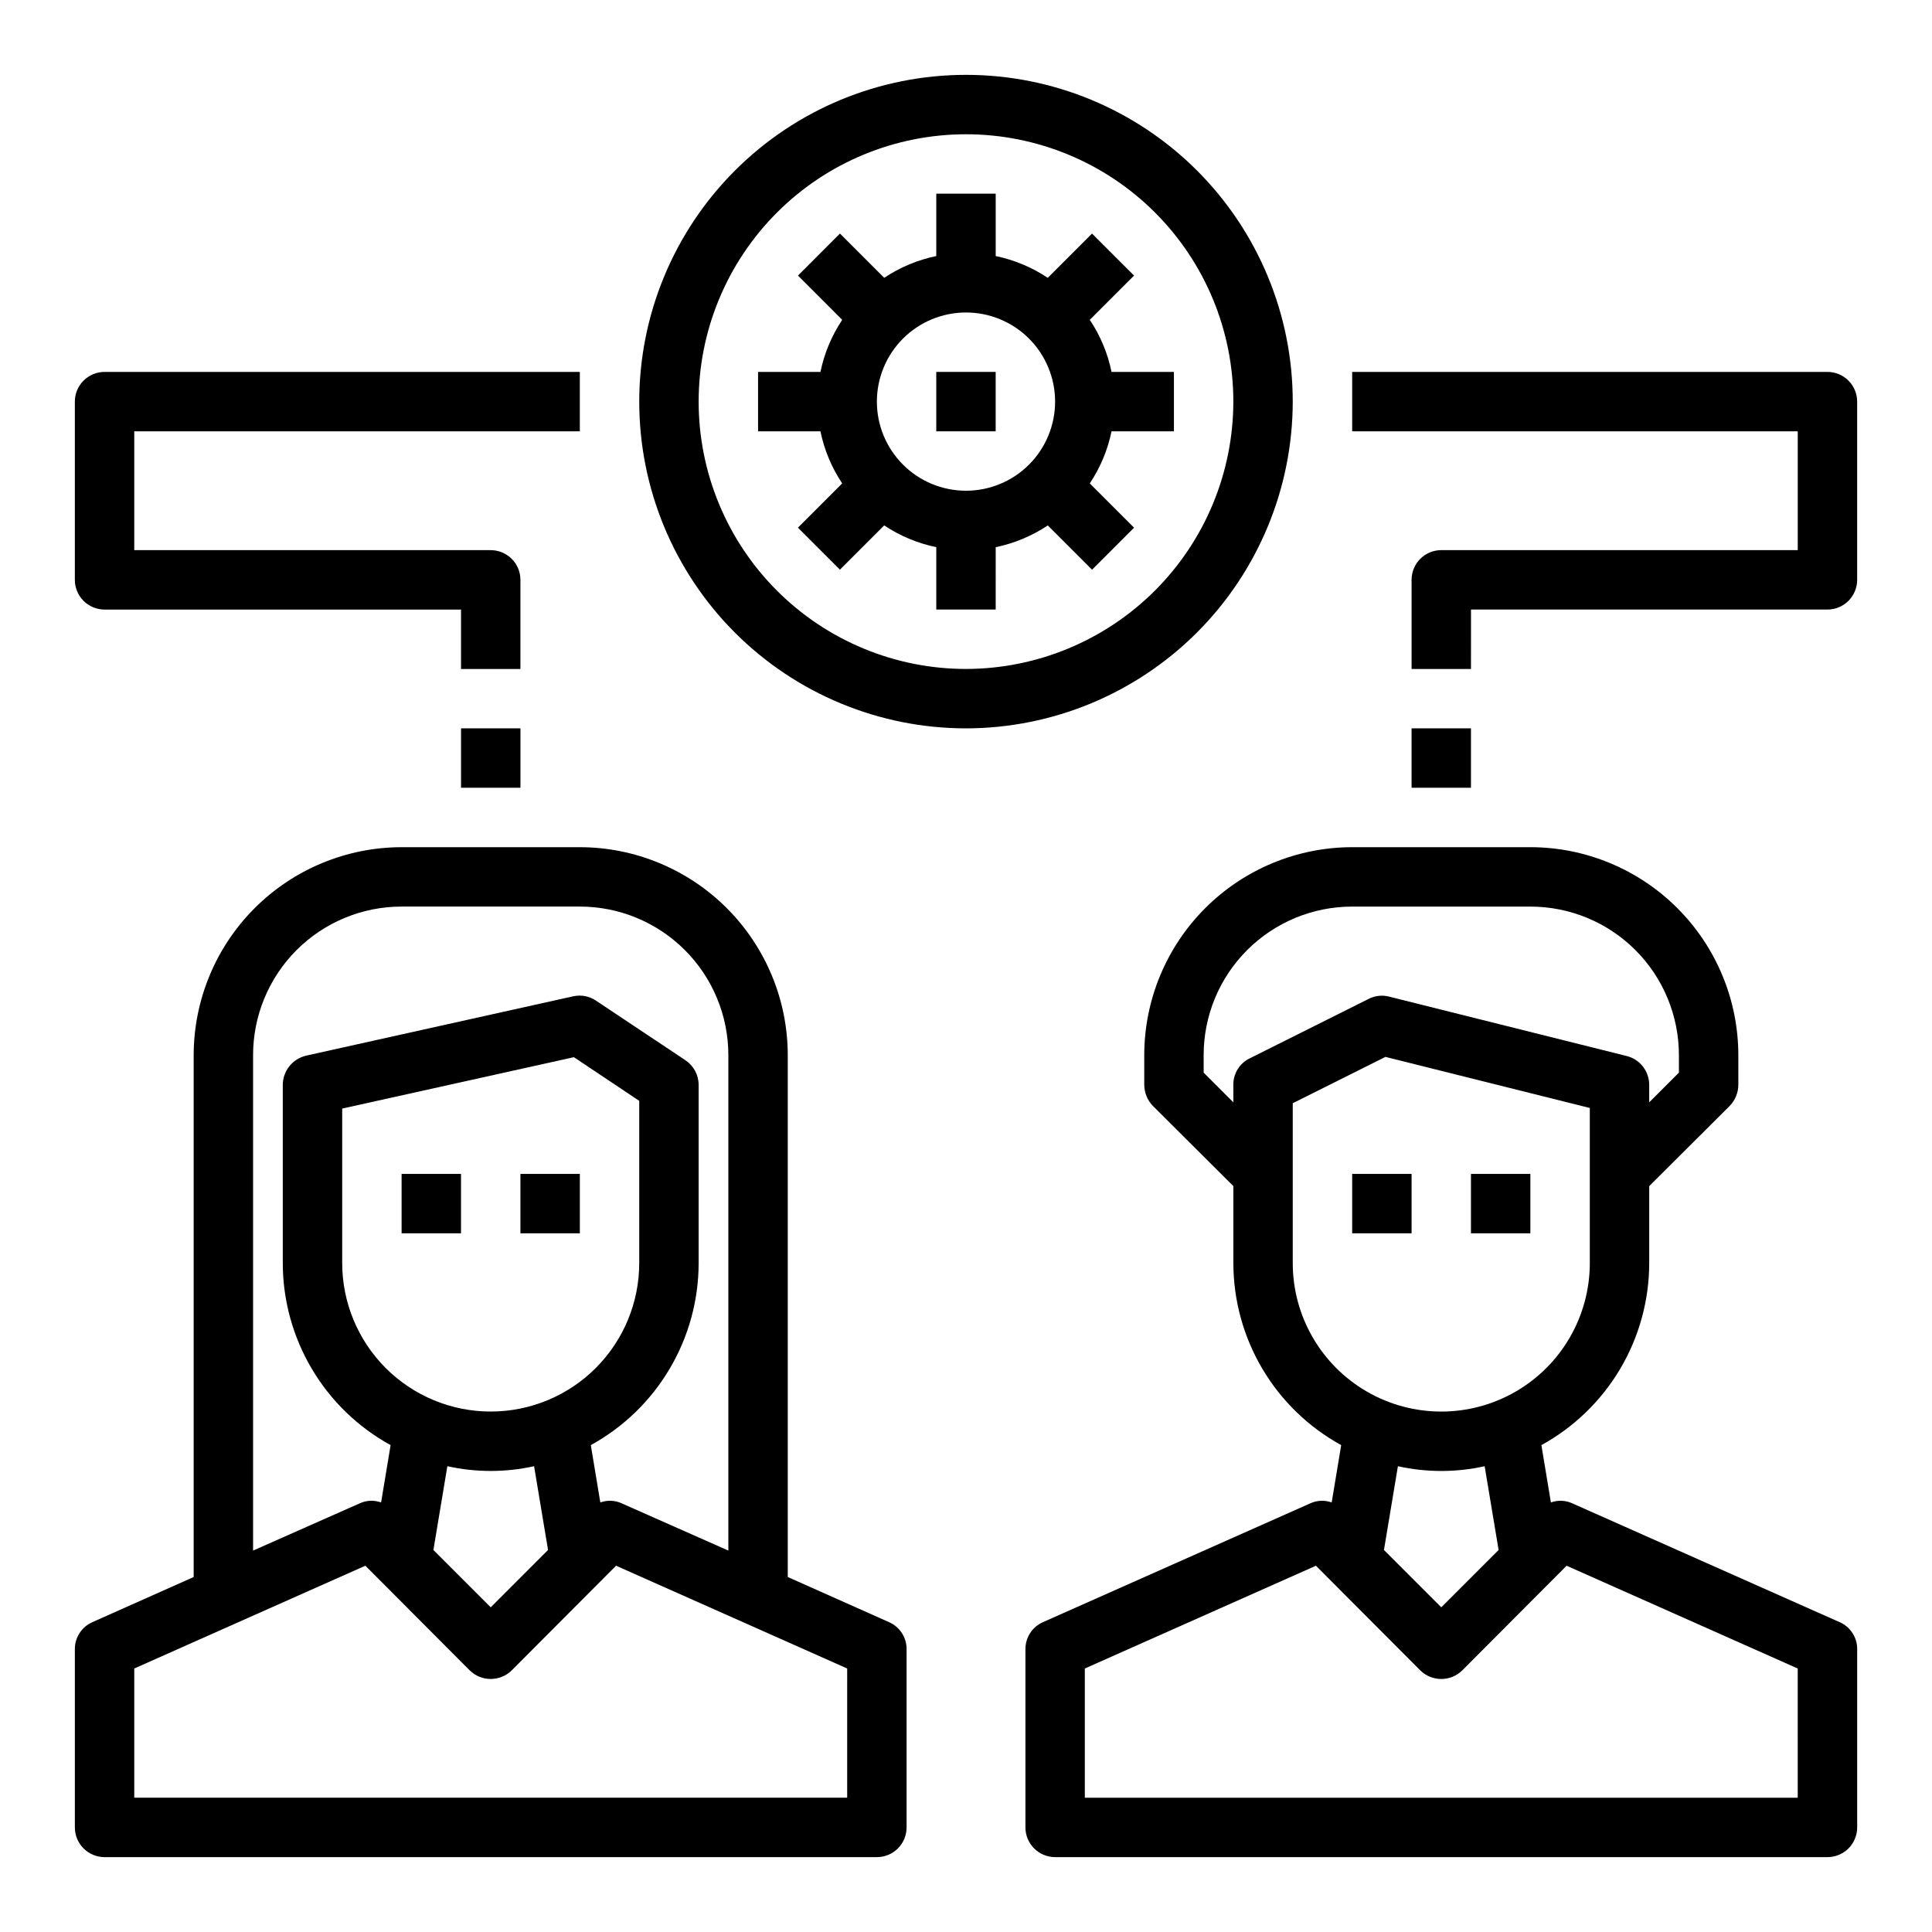
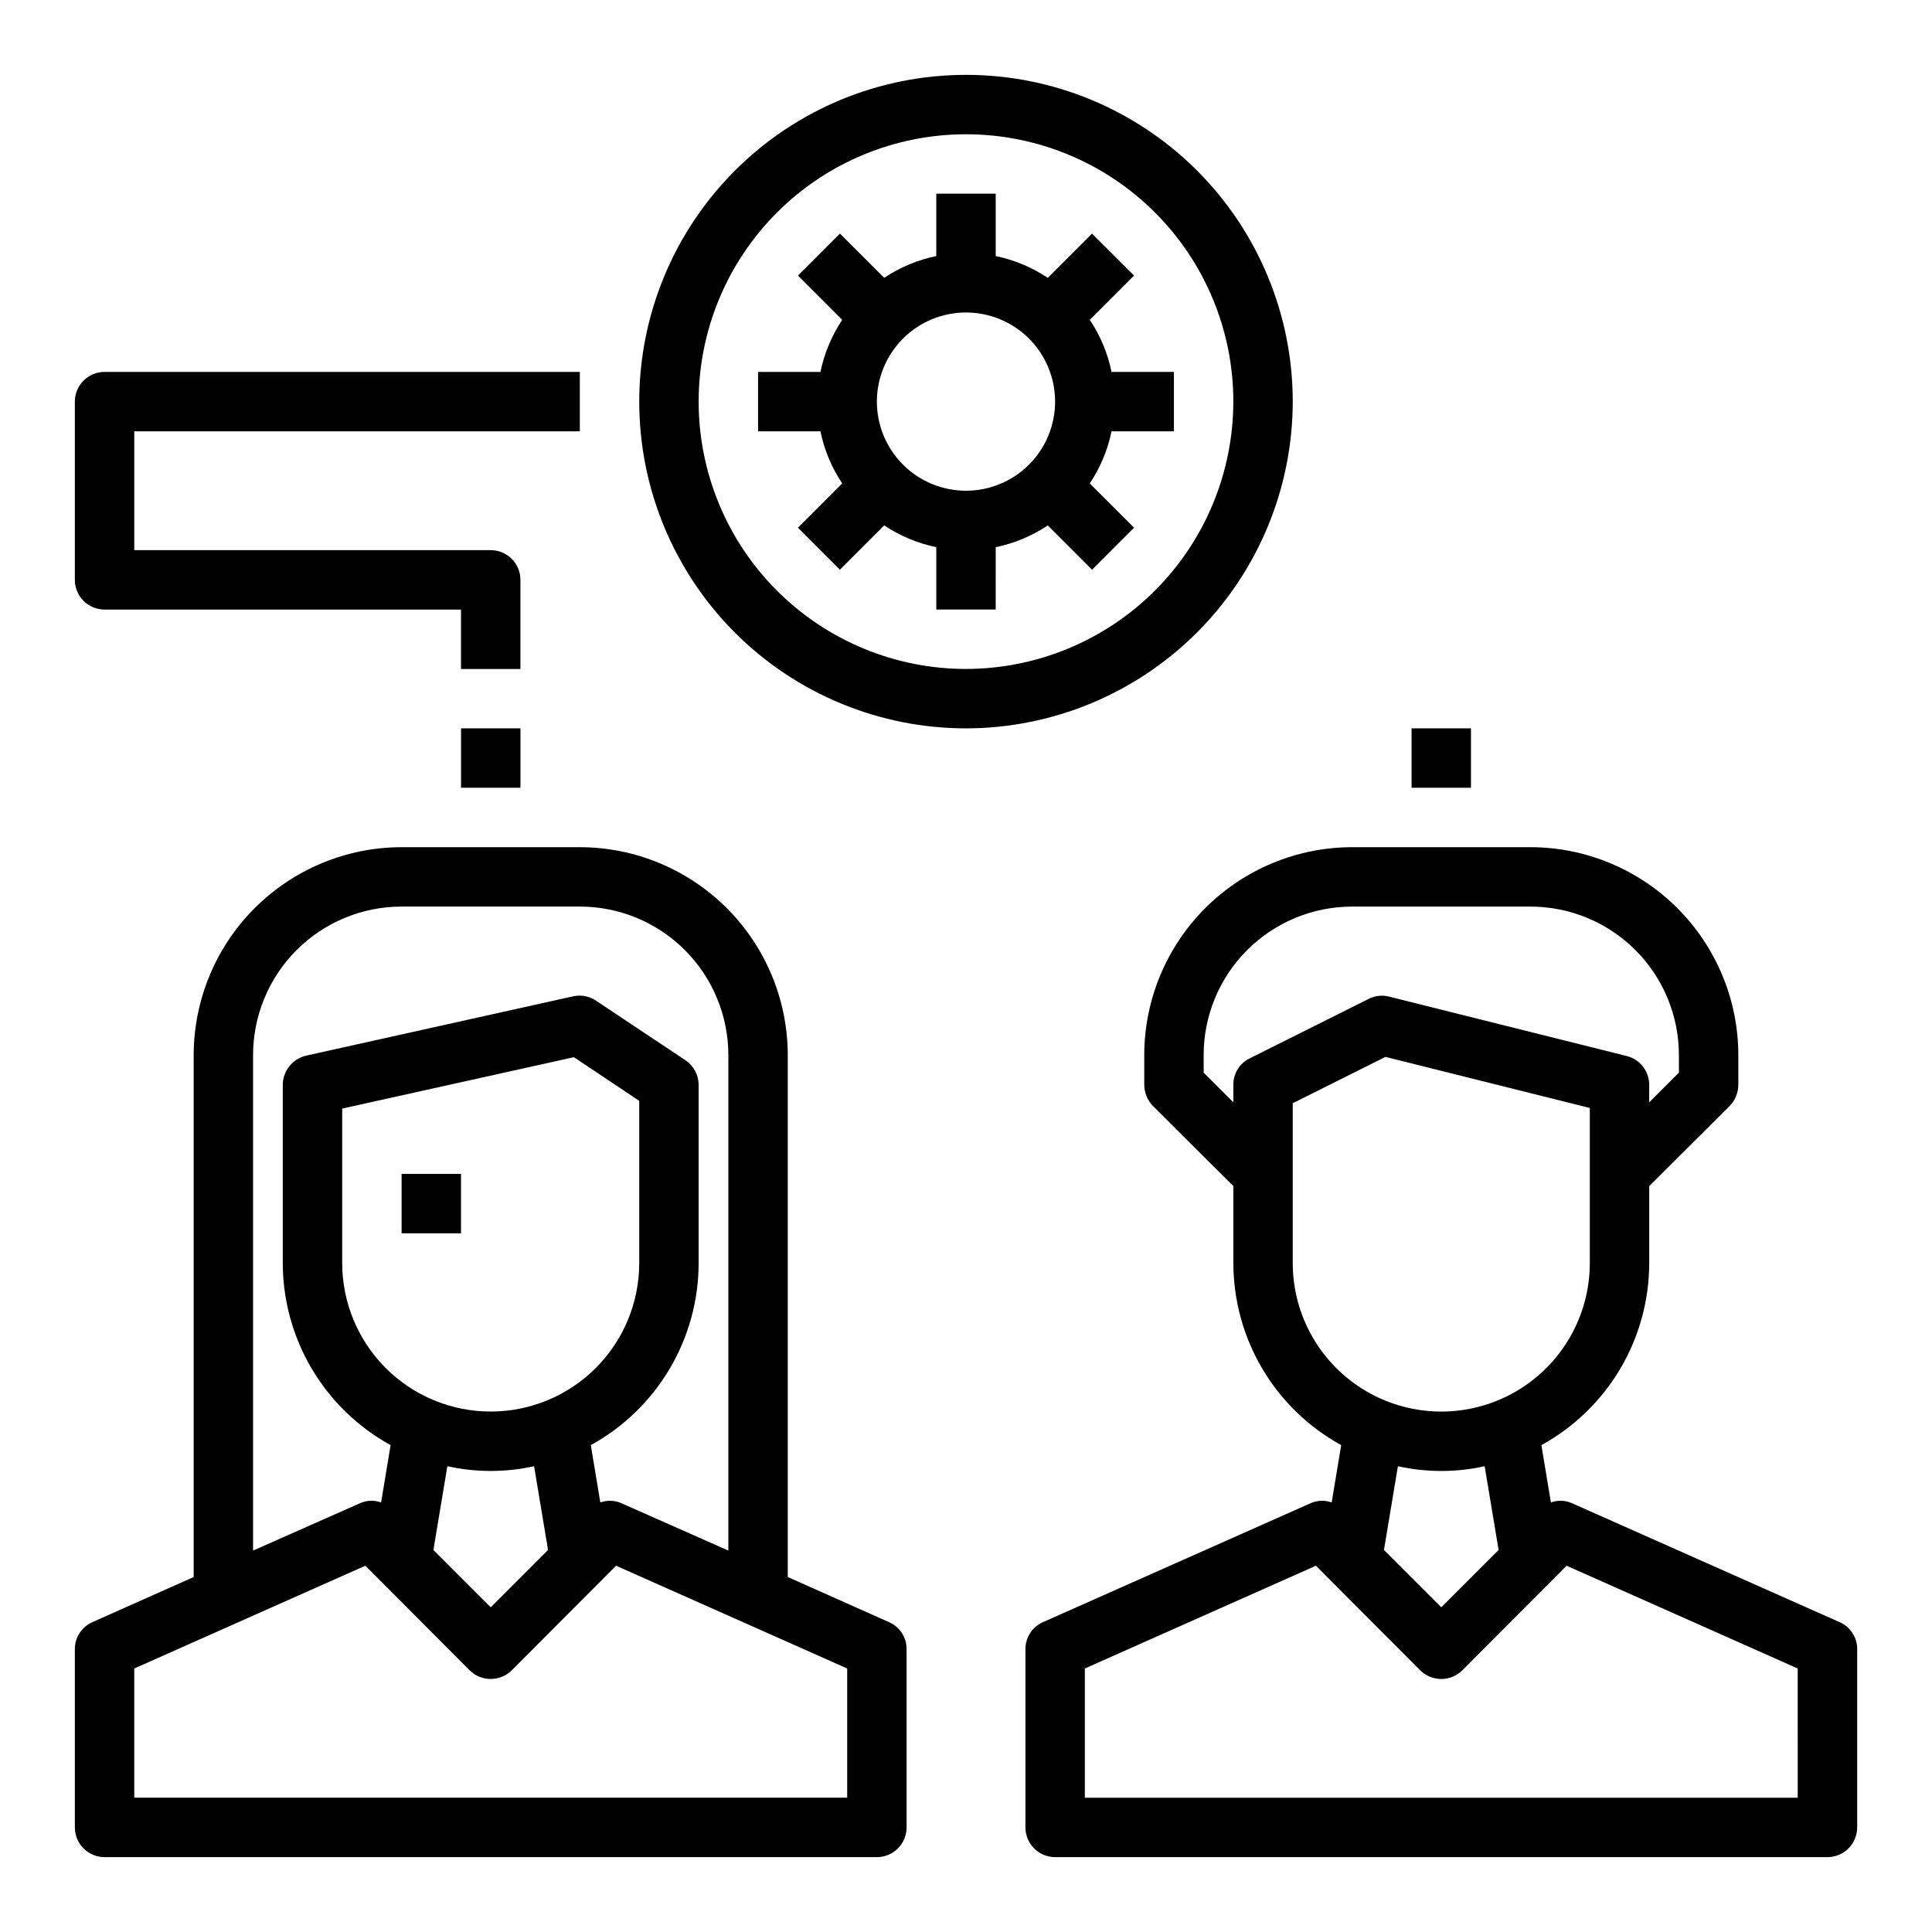
<svg xmlns="http://www.w3.org/2000/svg" fill="#000000" width="800px" height="800px" version="1.1" viewBox="144 144 512 512">
  <g>
    <path d="m438.57 242.56c-1.012-4.93-2.969-9.613-5.762-13.801l11.73-11.73-11.141-11.129-11.73 11.73h0.004c-4.188-2.793-8.875-4.754-13.801-5.773v-16.531h-15.746v16.531c-4.926 1.016-9.613 2.973-13.797 5.766l-11.73-11.73-11.133 11.137 11.73 11.73c-2.793 4.188-4.754 8.871-5.769 13.801h-16.531v15.742h16.531c1.016 4.93 2.969 9.613 5.762 13.801l-11.73 11.73 11.133 11.133 11.73-11.73c4.188 2.793 8.875 4.75 13.805 5.769v16.531h15.742l0.004-16.531c4.926-1.016 9.613-2.973 13.801-5.762l11.73 11.73 11.133-11.133-11.73-11.73h-0.004c2.797-4.188 4.754-8.875 5.769-13.809h16.531v-15.742zm-38.57 31.488c-6.266 0-12.273-2.488-16.699-6.918-4.43-4.43-6.918-10.434-6.918-16.699 0-6.262 2.488-12.27 6.918-16.699 4.426-4.43 10.434-6.918 16.699-6.918 6.262 0 12.27 2.488 16.699 6.918 4.426 4.43 6.914 10.438 6.914 16.699 0 6.266-2.488 12.27-6.914 16.699-4.43 4.43-10.438 6.918-16.699 6.918z" />
-     <path d="m392.12 242.56h15.742v15.742h-15.742z" />
    <path d="m486.59 250.43c0-22.965-9.121-44.992-25.363-61.23-16.238-16.238-38.262-25.363-61.227-25.363-22.969 0-44.992 9.125-61.23 25.363s-25.363 38.266-25.363 61.23c0 22.965 9.125 44.992 25.363 61.23 16.238 16.238 38.262 25.363 61.23 25.363 22.957-0.027 44.965-9.16 61.199-25.395 16.234-16.23 25.363-38.242 25.391-61.199zm-86.59 70.848c-18.793 0-36.812-7.465-50.098-20.75-13.289-13.285-20.754-31.309-20.754-50.098 0-18.789 7.465-36.809 20.754-50.098 13.285-13.285 31.305-20.75 50.098-20.75 18.789 0 36.809 7.465 50.098 20.75 13.285 13.289 20.75 31.309 20.75 50.098-0.023 18.785-7.492 36.793-20.773 50.074-13.285 13.281-31.293 20.754-50.074 20.773z" />
-     <path d="m281.92 455.1h15.742v15.742h-15.742z" />
    <path d="m250.43 455.1h15.742v15.742h-15.742z" />
    <path d="m379.61 573.89-26.844-11.965v-138.31c-0.016-14.609-5.828-28.613-16.156-38.945-10.332-10.328-24.336-16.141-38.945-16.156h-47.234c-14.609 0.016-28.617 5.828-38.945 16.156-10.332 10.332-16.141 24.336-16.16 38.945v138.31l-26.844 11.965c-2.836 1.246-4.664 4.062-4.644 7.164v47.234c0 2.086 0.832 4.09 2.309 5.566 1.477 1.473 3.477 2.305 5.566 2.305h204.67c2.086 0 4.09-0.832 5.566-2.305 1.477-1.477 2.305-3.481 2.305-5.566v-47.234c0.02-3.102-1.805-5.918-4.644-7.164zm-168.54-150.28c0-10.438 4.148-20.449 11.527-27.832 7.383-7.379 17.395-11.527 27.832-11.527h47.234c10.438 0 20.449 4.148 27.828 11.527 7.383 7.383 11.531 17.395 11.531 27.832v131.31l-28.262-12.516v-0.004c-1.785-0.82-3.82-0.906-5.668-0.234l-2.519-15.191v-0.004c8.648-4.746 15.859-11.73 20.887-20.219 5.027-8.488 7.684-18.172 7.688-28.035v-47.23c-0.012-2.637-1.34-5.086-3.539-6.535l-23.617-15.742v-0.004c-1.773-1.207-3.965-1.637-6.062-1.18l-70.848 15.742v0.004c-3.578 0.852-6.113 4.035-6.141 7.715v47.23c0.008 9.863 2.664 19.547 7.691 28.035 5.023 8.488 12.238 15.473 20.883 20.219l-2.519 15.191 0.004 0.004c-1.848-0.672-3.883-0.586-5.668 0.234l-28.262 12.52zm62.977 94.465c-10.441 0-20.449-4.144-27.832-11.527-7.383-7.383-11.527-17.395-11.527-27.832v-40.934l61.402-13.617 17.316 11.57v42.98c0 10.438-4.148 20.449-11.527 27.832-7.383 7.383-17.395 11.527-27.832 11.527zm15.191 36.684-15.191 15.195-15.191-15.191 3.699-22.199v-0.004c7.57 1.68 15.414 1.68 22.984 0zm79.273 65.652h-188.93v-34.242l61.246-27.238 27.629 27.711c3.094 3.07 8.086 3.07 11.18 0l27.629-27.711 61.246 27.238z" />
-     <path d="m533.82 455.1h15.742v15.742h-15.742z" />
-     <path d="m502.34 455.1h15.742v15.742h-15.742z" />
    <path d="m631.52 573.89-70.848-31.488c-1.785-0.82-3.824-0.906-5.668-0.234l-2.519-15.191v-0.004c8.645-4.746 15.859-11.73 20.887-20.219 5.023-8.488 7.68-18.172 7.688-28.035v-20.387l21.332-21.254v-0.004c1.453-1.5 2.269-3.5 2.285-5.586v-7.875c-0.016-14.609-5.828-28.613-16.16-38.945-10.328-10.328-24.336-16.141-38.945-16.156h-47.23c-14.609 0.016-28.617 5.828-38.945 16.156-10.332 10.332-16.145 24.336-16.16 38.945v7.875c0.016 2.086 0.832 4.086 2.281 5.586l21.336 21.258v20.387c0.008 9.863 2.664 19.547 7.688 28.035 5.027 8.488 12.242 15.473 20.887 20.219l-2.519 15.191v0.004c-1.848-0.672-3.883-0.586-5.668 0.234l-70.848 31.488c-2.84 1.246-4.664 4.062-4.644 7.164v47.234c0 2.086 0.828 4.09 2.305 5.566 1.477 1.473 3.481 2.305 5.566 2.305h204.68c2.086 0 4.09-0.832 5.566-2.305 1.473-1.477 2.305-3.481 2.305-5.566v-47.234c0.02-3.102-1.805-5.918-4.644-7.164zm-160.67-142.4v4.644l-7.871-7.871v-4.648c0-10.438 4.144-20.449 11.527-27.832 7.379-7.379 17.391-11.527 27.832-11.527h47.23c10.441 0 20.449 4.148 27.832 11.527 7.383 7.383 11.527 17.395 11.527 27.832v4.644l-7.871 7.871v-4.641c-0.004-3.621-2.469-6.769-5.981-7.637l-62.977-15.742v-0.004c-1.828-0.465-3.762-0.242-5.434 0.633l-31.488 15.742c-2.676 1.301-4.363 4.031-4.328 7.008zm15.742 47.23v-42.352l24.562-12.281 54.16 13.539v41.094c0 14.062-7.504 27.055-19.68 34.086-12.18 7.031-27.184 7.031-39.363 0-12.176-7.031-19.68-20.023-19.68-34.086zm54.555 76.043-15.195 15.195-15.191-15.191 3.699-22.199v-0.004c7.57 1.68 15.418 1.68 22.988 0zm79.27 65.652h-188.93v-34.242l61.246-27.238 27.629 27.711c3.094 3.07 8.082 3.07 11.176 0l27.629-27.711 61.246 27.238z" />
    <path d="m266.18 337.02h15.742v15.742h-15.742z" />
    <path d="m171.71 305.54h94.465v15.742h15.742v-23.613c0-2.09-0.828-4.094-2.305-5.566-1.477-1.477-3.481-2.309-5.566-2.309h-94.465v-31.488h118.08v-15.742h-125.95c-4.348 0-7.875 3.523-7.875 7.871v47.234c0 2.086 0.832 4.09 2.309 5.566 1.477 1.473 3.477 2.305 5.566 2.305z" />
    <path d="m518.08 337.02h15.742v15.742h-15.742z" />
-     <path d="m628.29 242.56h-125.95v15.742h118.08v31.488h-94.465c-4.348 0-7.871 3.527-7.871 7.875v23.617h15.742l0.004-15.746h94.465c2.086 0 4.09-0.832 5.566-2.305 1.473-1.477 2.305-3.481 2.305-5.566v-47.234c0-2.086-0.832-4.09-2.305-5.566-1.477-1.477-3.481-2.305-5.566-2.305z" />
  </g>
</svg>